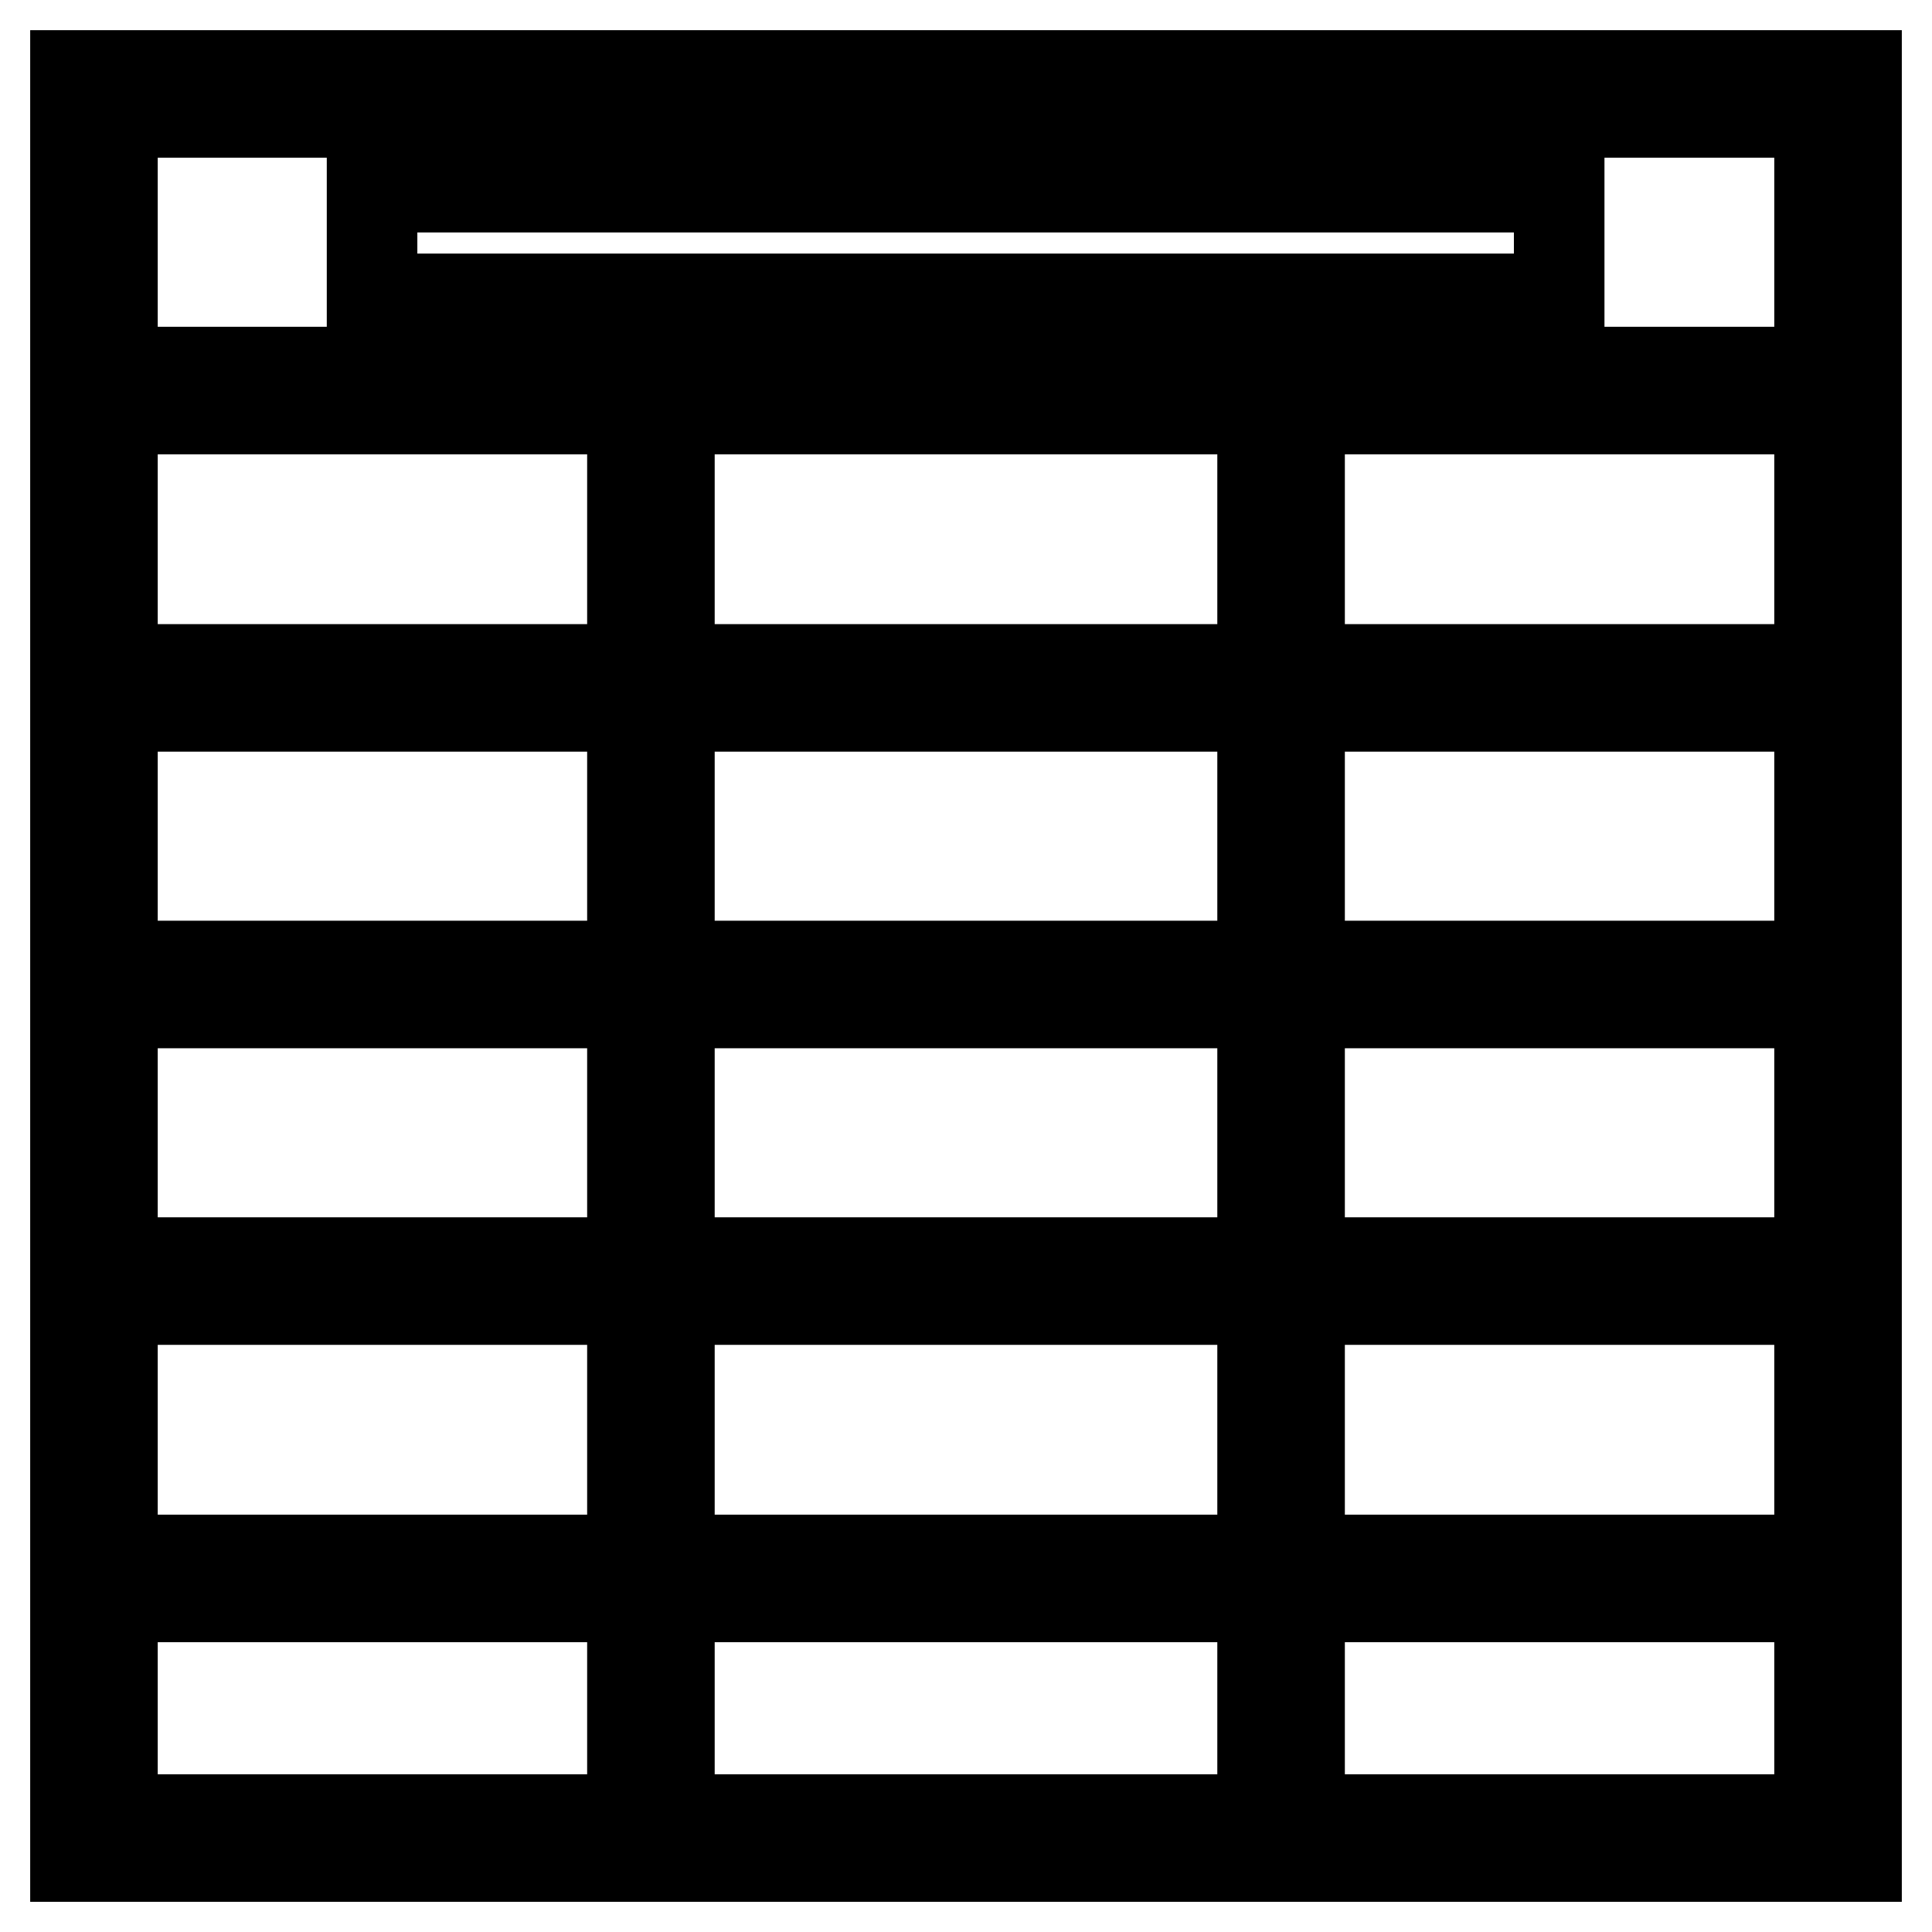
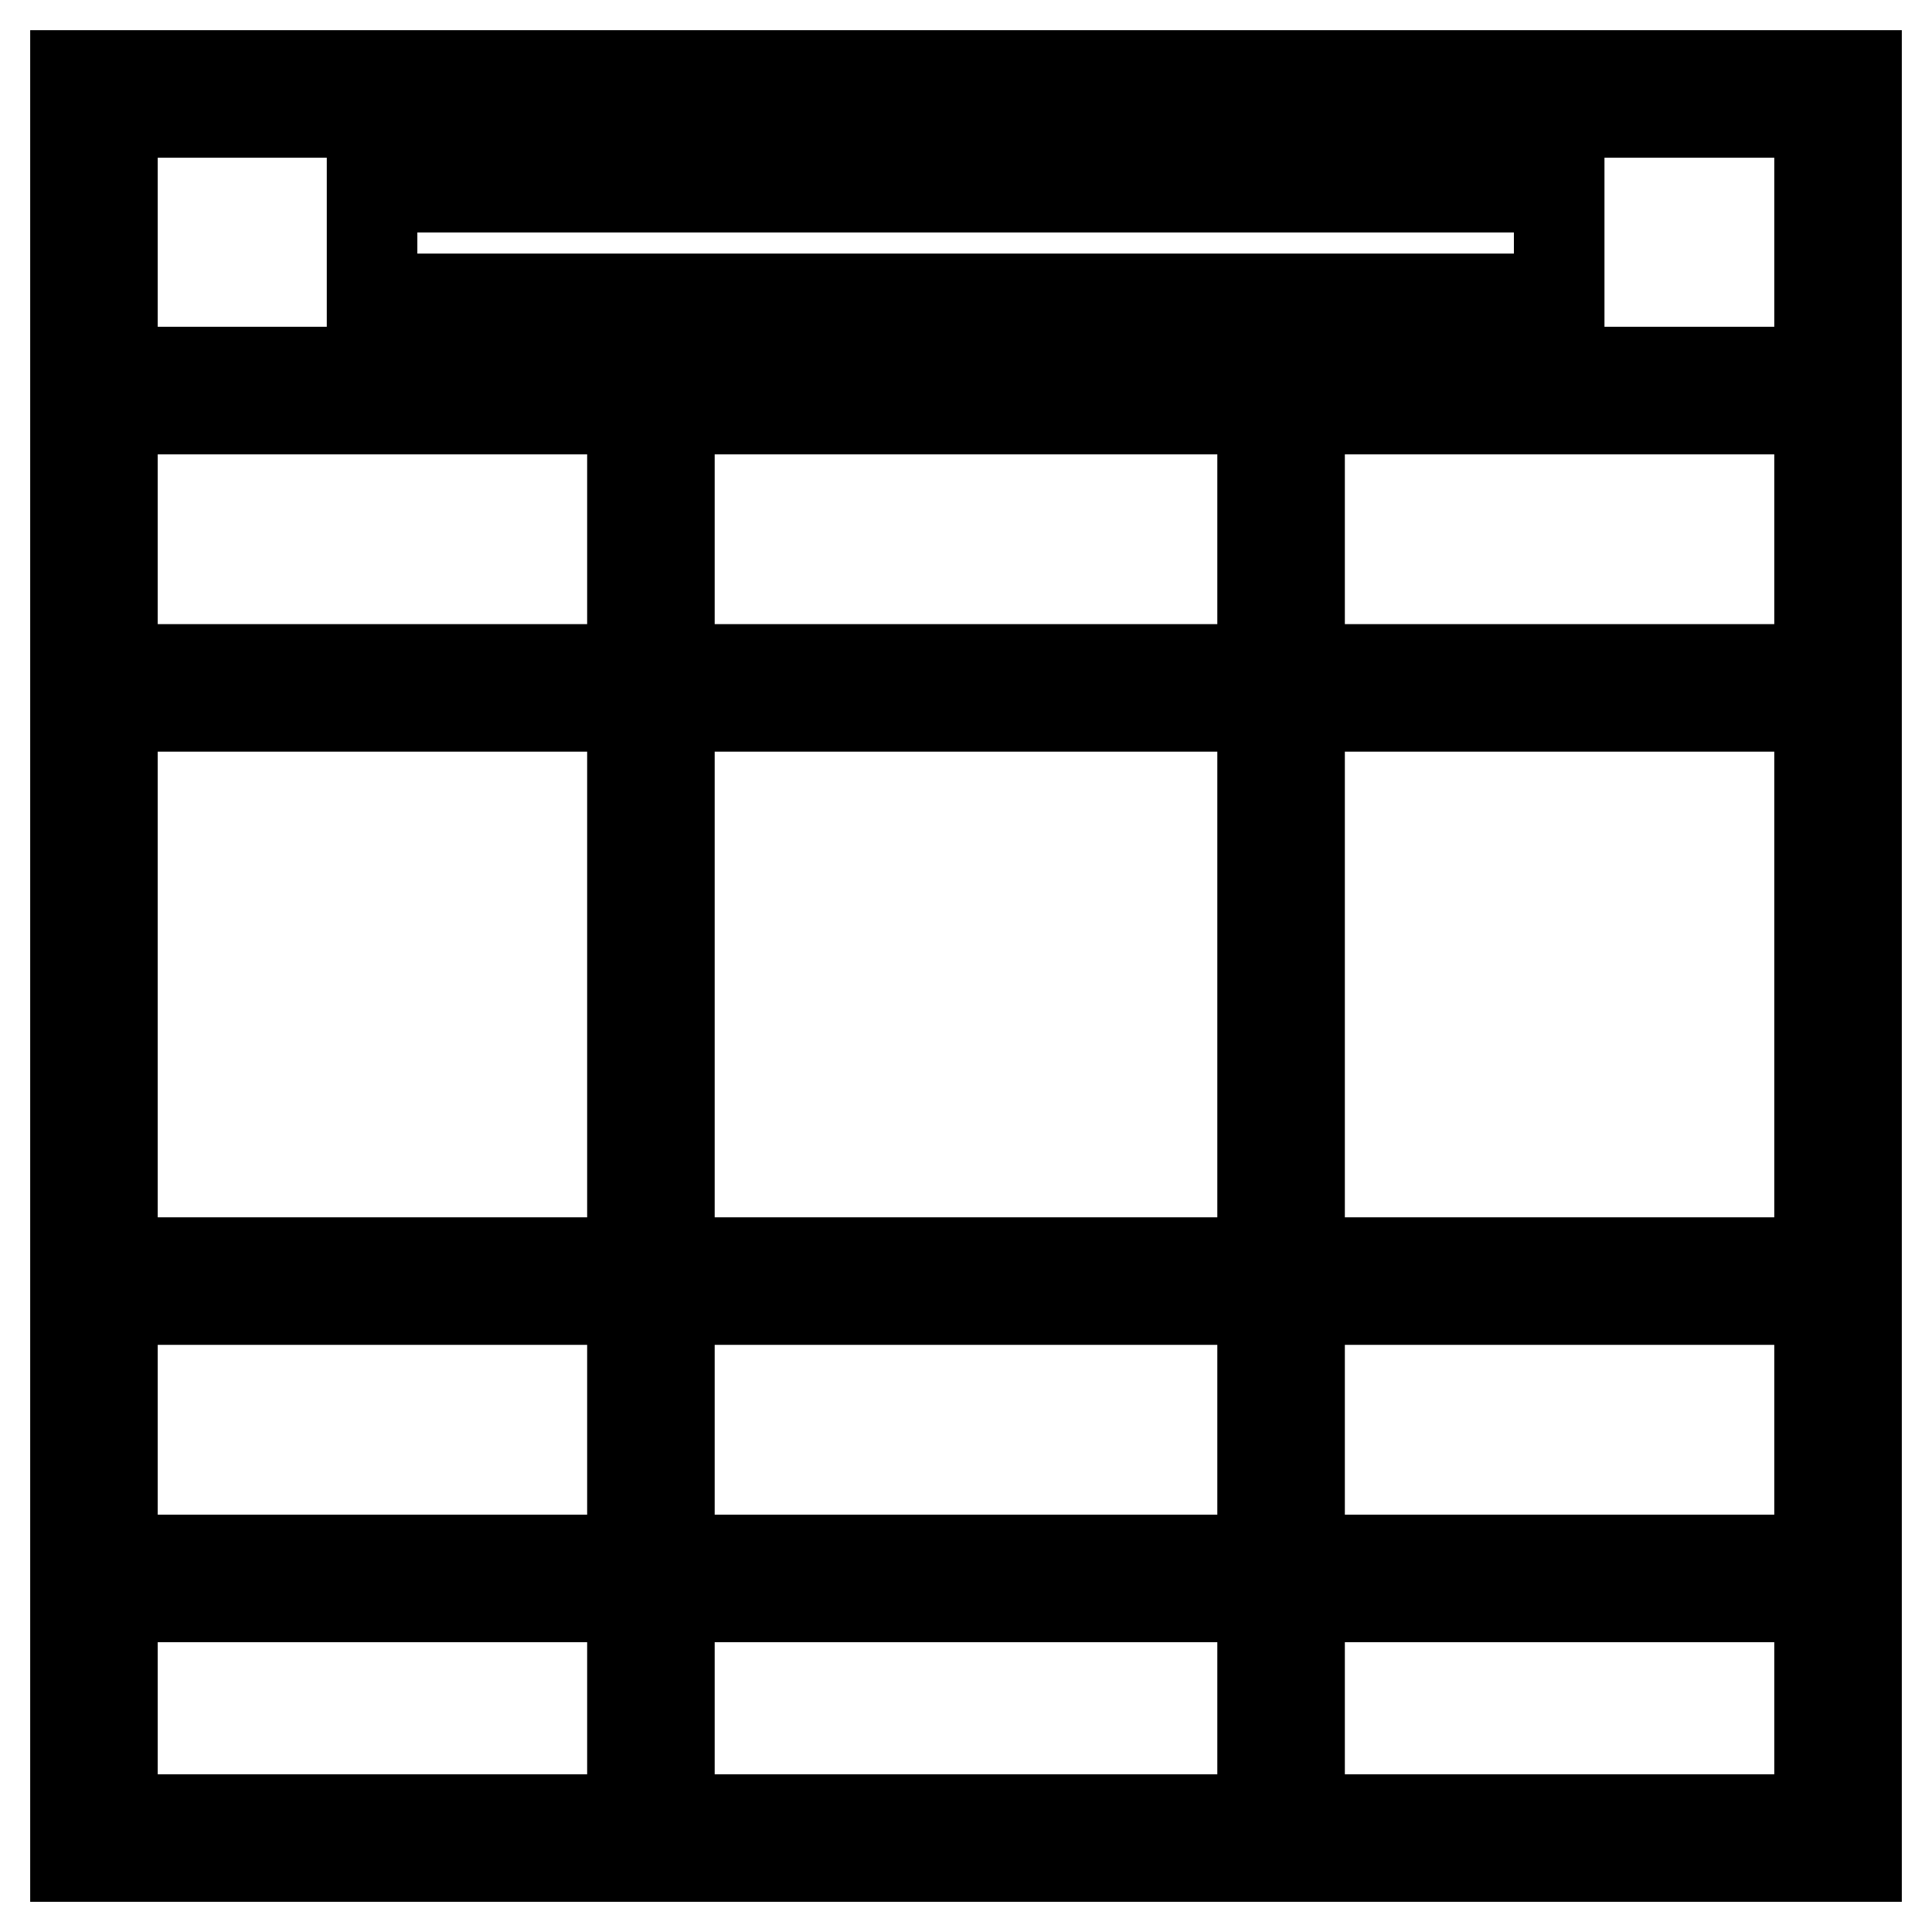
<svg xmlns="http://www.w3.org/2000/svg" version="1.1" x="0px" y="0px" viewBox="0 0 256 256" enable-background="new 0 0 256 256" xml:space="preserve">
  <g>
-     <path stroke-width="12" fill-opacity="0" stroke="#000000" d="M10,10h236v4.9H10V10z M10,14.9h4.9V246H10V14.9z M14.9,241.1H246v4.9H14.9V241.1z M241.1,14.9h4.9v226.2 h-4.9V14.9z M14.9,206.7h226.2v4.9H14.9V206.7z M14.9,167.3H246v4.9H14.9V167.3z M14.9,128H246v4.9H14.9V128z M14.9,88.7h226.2v4.9 H14.9V88.7z M14.9,49.3h226.2v4.9H14.9V49.3z M83.8,49.3h4.9v191.7h-4.9V49.3z M167.3,54.3h4.9V246h-4.9V54.3z M49.3,24.8h157.3 v14.8H49.3V24.8z" />
+     <path stroke-width="12" fill-opacity="0" stroke="#000000" d="M10,10h236v4.9H10V10z M10,14.9h4.9V246H10V14.9z M14.9,241.1H246v4.9H14.9V241.1z M241.1,14.9h4.9v226.2 h-4.9V14.9z M14.9,206.7h226.2v4.9H14.9V206.7z M14.9,167.3H246v4.9H14.9V167.3z M14.9,128v4.9H14.9V128z M14.9,88.7h226.2v4.9 H14.9V88.7z M14.9,49.3h226.2v4.9H14.9V49.3z M83.8,49.3h4.9v191.7h-4.9V49.3z M167.3,54.3h4.9V246h-4.9V54.3z M49.3,24.8h157.3 v14.8H49.3V24.8z" />
  </g>
</svg>